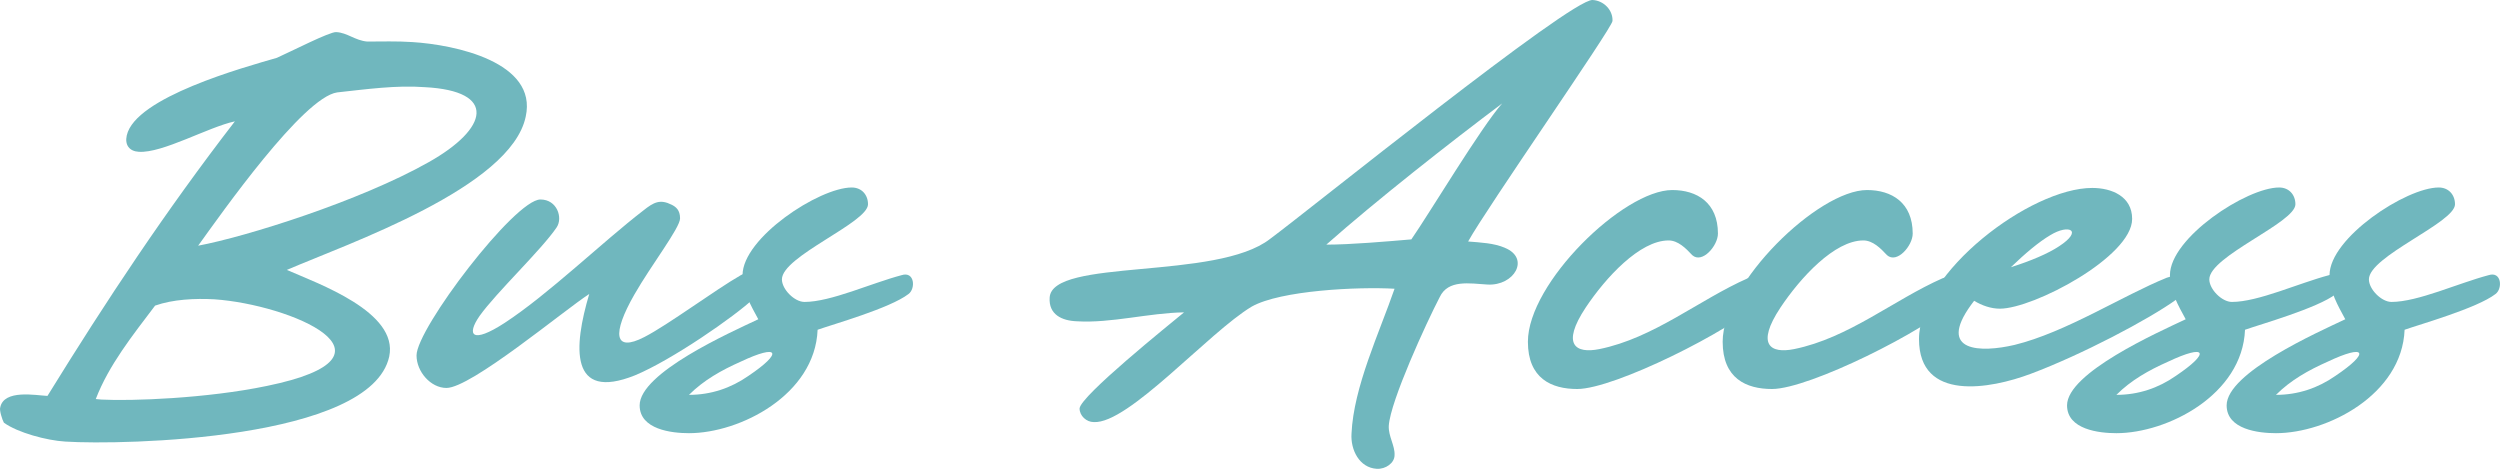
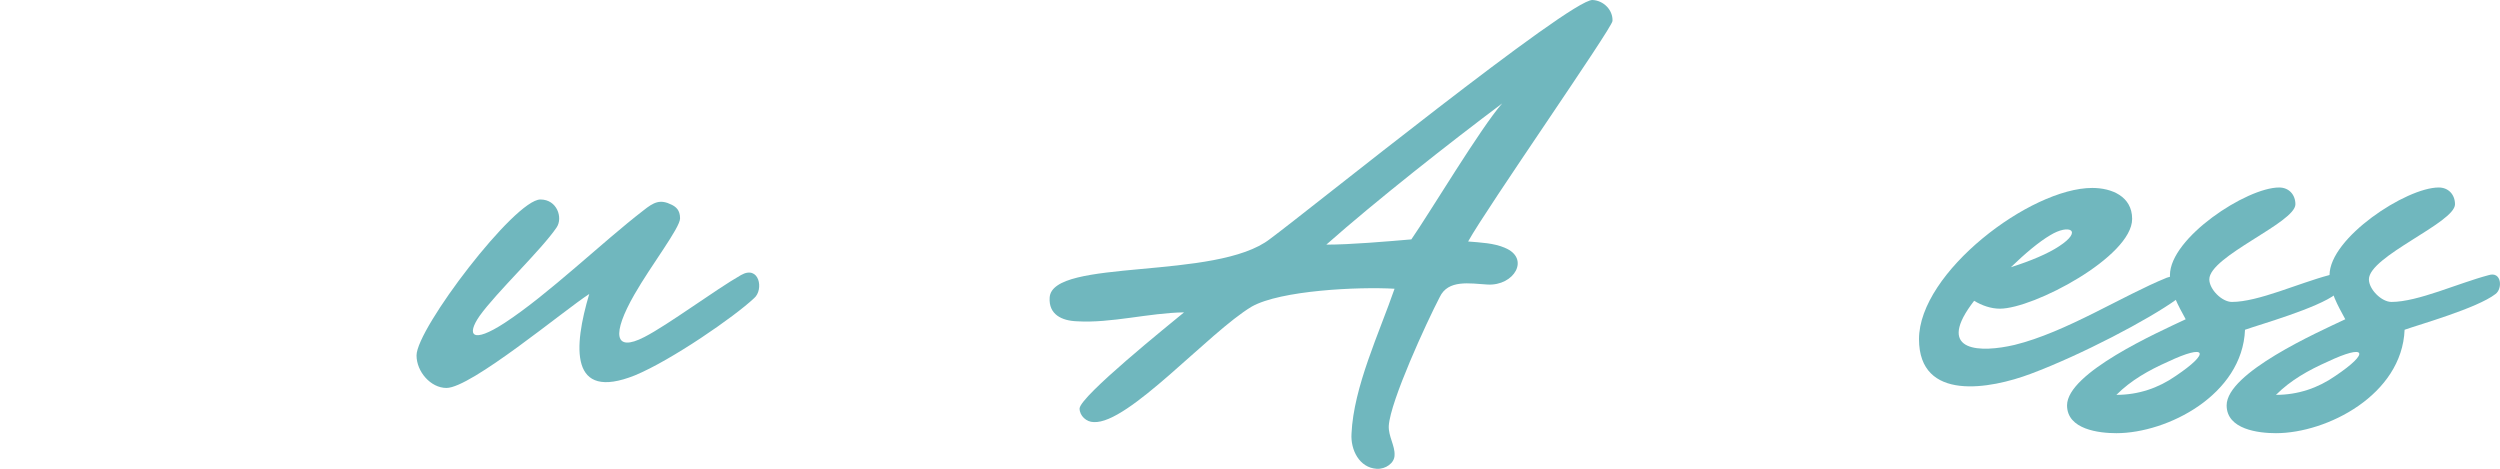
<svg xmlns="http://www.w3.org/2000/svg" id="_レイヤー_2" data-name="レイヤー_2" viewBox="0 0 333.35 62.52">
  <defs>
    <style>
      .cls-1 {
        fill: #70b7be;
      }
    </style>
  </defs>
  <g id="_レイヤー_1-2" data-name="レイヤー_1">
    <g>
-       <path class="cls-1" d="M51.9,47.54c-2.45,11.13-35.49,11.83-43.19,11.34-2.45-.14-6.37-1.19-8.19-2.52-.21-.35-.63-1.68-.49-2.03.49-2.45,4.76-1.61,6.3-1.54,7.91-12.81,15.75-24.64,24.99-36.61-3.57.77-9.66,4.27-12.81,4.06-1.26-.07-1.89-.91-1.61-2.17,1.12-5.11,15.68-9.1,20.02-10.36,1.89-.84,7.07-3.5,7.91-3.43,1.47.07,2.52,1.12,4.13,1.26,1.89,0,3.99-.07,6.02.07,5.67.35,16.73,2.66,15.12,9.94-1.96,9.45-23.73,16.94-31.85,20.44,4.13,1.82,14.91,5.6,13.65,11.55ZM20.68,40.75c-3.01,3.99-6.16,7.91-7.91,12.46l.77.07c3.92.21,14-.14,22.05-1.82,19.46-3.99,3.08-10.85-7-11.55-2.59-.14-5.53,0-7.91.84ZM57.15,21.63c7.98-4.48,9.24-9.52-.56-10.01-3.71-.28-7.77.28-11.62.7-4.55.63-15.47,16.17-18.55,20.44,6.37-1.19,21.56-5.95,30.73-11.13Z" />
      <path class="cls-1" d="M89.56,27.3c.56.28,1.12.7,1.12,1.82,0,1.26-3.85,6.23-6.09,10.15-3.01,5.25-2.73,7.77,1.33,5.67,3.15-1.61,9.45-6.3,12.88-8.26,2.45-1.4,3.08,1.96,1.75,3.08-2.59,2.45-10.99,8.26-15.89,10.29-8.75,3.5-8.19-3.78-6.09-10.85-3.36,2.17-15.75,12.53-19.04,12.53-2.1,0-3.99-2.17-3.99-4.34,0-3.57,13.09-20.79,16.52-20.79,2.24,0,3.01,2.45,2.17,3.71-2.03,3.01-8.05,8.68-10.29,11.83-1.75,2.52-1.05,3.78,3.36.91,5.88-3.85,13.02-10.78,18.48-14.98,1.4-1.12,2.24-1.54,3.78-.77Z" />
-       <path class="cls-1" d="M91.87,57.76c-2.31,0-6.58-.49-6.58-3.71,0-4.34,12.11-9.73,15.82-11.48-.98-1.82-2.1-3.71-2.1-5.88,0-4.97,10.22-11.69,14.56-11.69,1.33,0,2.17.98,2.17,2.24,0,2.45-11.48,6.93-11.48,10.01,0,1.33,1.68,3.01,3.01,3.01,3.5,0,8.96-2.52,12.95-3.57,1.75-.56,1.89,1.82.91,2.52-2.45,1.89-10.15,4.06-12.11,4.76-.35,8.68-10.36,13.79-17.15,13.79ZM91.87,52.65c2.94,0,5.6-.91,7.91-2.52,4.69-3.15,4.13-4.34-1.05-1.89-2.52,1.12-4.9,2.45-6.86,4.41Z" />
      <path class="cls-1" d="M200.65,33.04c3.43,1.4,1.26,5.11-2.31,4.9-2.38-.14-5.25-.7-6.37,1.68-1.75,3.36-6.58,13.86-6.79,17.15-.07,1.4.84,2.66.77,3.92,0,1.05-1.19,1.89-2.38,1.82-2.31-.14-3.5-2.52-3.36-4.69.28-6.23,3.71-13.44,5.74-19.32-4.83-.28-15.19.21-19.04,2.38-5.74,3.43-16.45,15.68-21.07,15.4-.98,0-1.89-.84-1.89-1.82.14-1.68,11.9-11.13,13.93-12.81-4.69.07-9.73,1.47-14.28,1.19-2.03-.07-3.78-.91-3.64-3.15.28-5.32,22.26-2.24,29.4-7.84C174.4,28.14,209.41-.14,212.35,0c1.47.07,2.73,1.33,2.66,2.8-.07.98-16.87,25.06-19.25,29.4,1.68.14,3.43.21,4.9.84ZM188.19,31.92c2.38-3.43,9.31-14.98,12.11-18.13-7,5.25-16.8,12.95-23.45,18.83,3.22,0,8.05-.42,11.34-.7Z" />
-       <path class="cls-1" d="M234.81,40.25c-3.92,3.78-19.53,11.62-24.5,11.62-3.43,0-6.58-1.4-6.58-6.3,0-7.84,12.74-20.23,19.25-20.23,3.29,0,6.09,1.68,6.09,5.81,0,1.61-2.1,4.06-3.43,2.87-.84-.91-1.89-1.96-3.15-1.96-3.85,0-8.4,4.97-11.06,8.96-3.29,4.97-1.33,6.16,1.82,5.53,7.28-1.47,13.3-6.58,19.81-9.45,2.73-1.05,3.36,1.75,1.75,3.15Z" />
-       <path class="cls-1" d="M260.78,40.25c-3.92,3.78-19.53,11.62-24.5,11.62-3.43,0-6.58-1.4-6.58-6.3,0-7.84,12.74-20.23,19.25-20.23,3.29,0,6.09,1.68,6.09,5.81,0,1.61-2.1,4.06-3.43,2.87-.84-.91-1.89-1.96-3.15-1.96-3.85,0-8.4,4.97-11.06,8.96-3.29,4.97-1.33,6.16,1.82,5.53,7.28-1.47,13.3-6.58,19.81-9.45,2.73-1.05,3.36,1.75,1.75,3.15Z" />
      <path class="cls-1" d="M262.81,40.67c-4.55,6.3,1.33,6.37,5.81,5.32,6.86-1.68,14.42-6.58,20.3-8.96,1.4-.49,1.54,0,1.82.56.28.77.42,1.68-.49,2.31-3.78,2.73-12.74,7.42-19.46,9.94-5.39,2.03-14.91,3.78-14.91-4.62,0-8.89,14.84-20.16,23.1-20.16,2.59,0,5.32,1.12,5.32,4.13,0,5.04-13.16,11.97-17.64,11.97-1.19,0-2.38-.42-3.43-1.05-.14.21-.28.35-.42.56ZM274.57,32.83c3.22-2.1,1.33-3.01-1.19-1.47-1.54.91-3.36,2.45-5.25,4.27,2.66-.84,4.97-1.82,6.44-2.8Z" />
      <path class="cls-1" d="M282.2,57.76c-2.31,0-6.58-.49-6.58-3.71,0-4.34,12.11-9.73,15.82-11.48-.98-1.82-2.1-3.71-2.1-5.88,0-4.97,10.22-11.69,14.56-11.69,1.33,0,2.17.98,2.17,2.24,0,2.45-11.48,6.93-11.48,10.01,0,1.33,1.68,3.01,3.01,3.01,3.5,0,8.96-2.52,12.95-3.57,1.75-.56,1.89,1.82.91,2.52-2.45,1.89-10.15,4.06-12.11,4.76-.35,8.68-10.36,13.79-17.15,13.79ZM282.2,52.65c2.94,0,5.6-.91,7.91-2.52,4.69-3.15,4.13-4.34-1.05-1.89-2.52,1.12-4.9,2.45-6.86,4.41Z" />
      <path class="cls-1" d="M303.48,57.76c-2.31,0-6.58-.49-6.58-3.71,0-4.34,12.11-9.73,15.82-11.48-.98-1.82-2.1-3.71-2.1-5.88,0-4.97,10.22-11.69,14.56-11.69,1.33,0,2.17.98,2.17,2.24,0,2.45-11.48,6.93-11.48,10.01,0,1.33,1.68,3.01,3.01,3.01,3.5,0,8.96-2.52,12.95-3.57,1.75-.56,1.89,1.82.91,2.52-2.45,1.89-10.15,4.06-12.11,4.76-.35,8.68-10.36,13.79-17.15,13.79ZM303.48,52.65c2.94,0,5.6-.91,7.91-2.52,4.69-3.15,4.13-4.34-1.05-1.89-2.52,1.12-4.9,2.45-6.86,4.41Z" />
    </g>
  </g>
</svg>